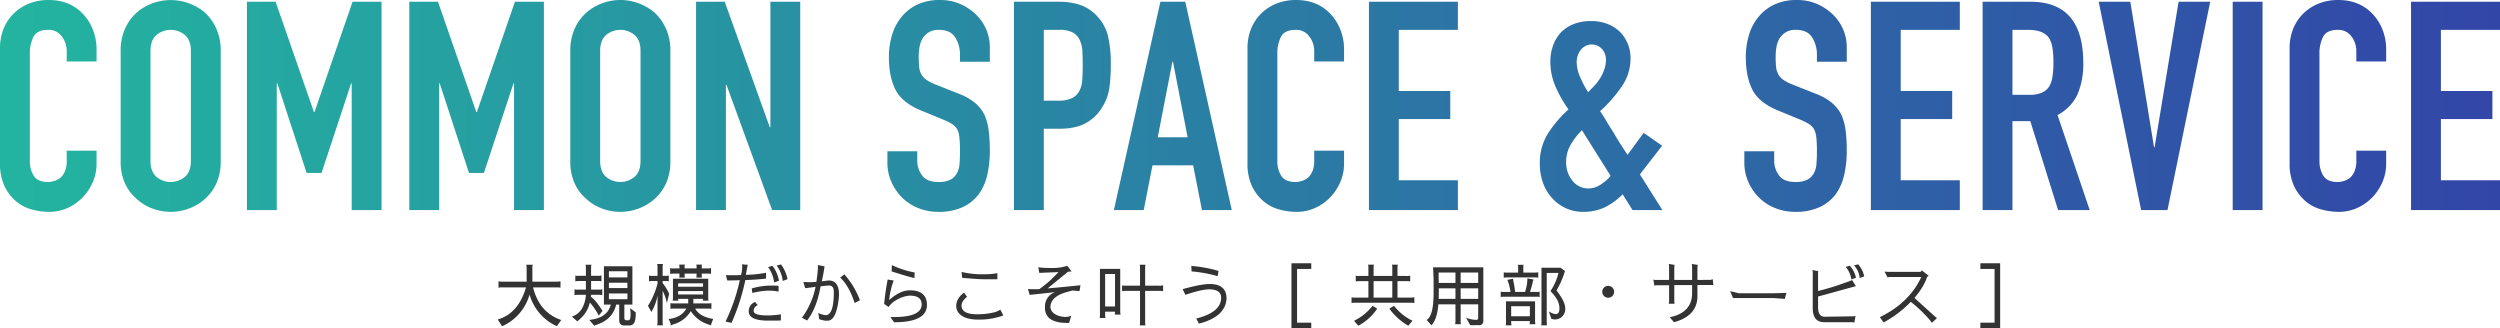
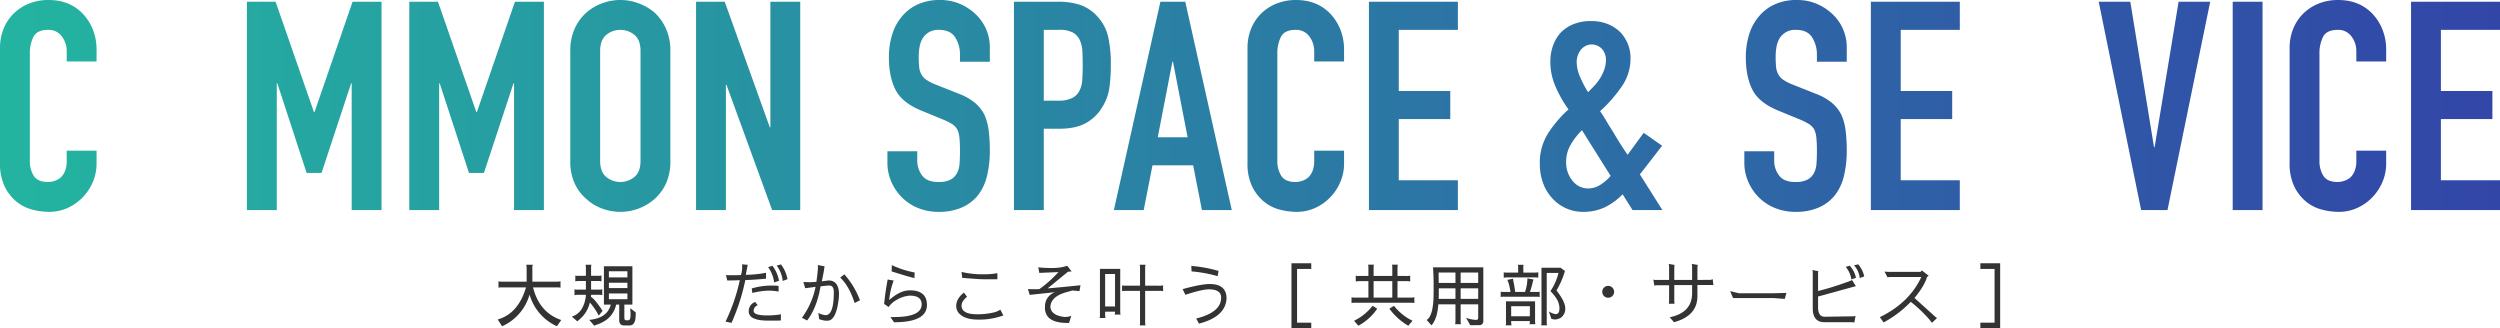
<svg xmlns="http://www.w3.org/2000/svg" width="1025.254" height="134.651" viewBox="0 0 1025.254 134.651">
  <defs>
    <style>.cls-1{fill:url(#新規グラデーションスウォッチ_1);}.cls-2{fill:#333;}</style>
    <linearGradient id="新規グラデーションスウォッチ_1" y1="43.44" x2="1025.254" y2="43.44" gradientUnits="userSpaceOnUse">
      <stop offset="0" stop-color="#23b4a0" />
      <stop offset="1" stop-color="#3246a8" />
    </linearGradient>
  </defs>
  <g id="レイヤー_2" data-name="レイヤー 2">
    <g id="contents">
      <path class="cls-1" d="M39.6,61.8v5.28a19.035,19.035,0,0,1-1.5,7.5,20.772,20.772,0,0,1-4.14,6.3,19.952,19.952,0,0,1-6.18,4.381,18.113,18.113,0,0,1-7.62,1.619,27.4,27.4,0,0,1-7.08-.96A16.736,16.736,0,0,1,6.6,82.56a18.557,18.557,0,0,1-4.74-6.18A21.862,21.862,0,0,1,0,66.72V19.681a20.815,20.815,0,0,1,1.44-7.8A18.352,18.352,0,0,1,5.52,5.64a18.993,18.993,0,0,1,6.3-4.14A21.179,21.179,0,0,1,19.92,0q8.64,0,14.04,5.64a20.075,20.075,0,0,1,4.14,6.541A22.1,22.1,0,0,1,39.6,20.4v4.8H27.36V21.12a9.915,9.915,0,0,0-2.04-6.24,6.615,6.615,0,0,0-5.52-2.64q-4.562,0-6.06,2.82a15.1,15.1,0,0,0-1.5,7.14V65.88a11.313,11.313,0,0,0,1.62,6.24q1.62,2.52,5.82,2.52a8.865,8.865,0,0,0,2.58-.42,7.689,7.689,0,0,0,2.58-1.38,7.313,7.313,0,0,0,1.8-2.64,10.689,10.689,0,0,0,.72-4.2V61.8Z" />
-       <path class="cls-1" d="M49.476,20.88a21.841,21.841,0,0,1,1.8-9.119,19.278,19.278,0,0,1,4.8-6.6,20.29,20.29,0,0,1,6.54-3.84,21.786,21.786,0,0,1,21.42,3.84,20.081,20.081,0,0,1,4.679,6.6,21.809,21.809,0,0,1,1.8,9.119V66a21.609,21.609,0,0,1-1.8,9.24A19.041,19.041,0,0,1,84.036,81.6a20.59,20.59,0,0,1-6.661,3.959,21.288,21.288,0,0,1-14.759,0,19.233,19.233,0,0,1-6.54-3.959,18.317,18.317,0,0,1-4.8-6.361,21.64,21.64,0,0,1-1.8-9.24ZM61.715,66q0,4.441,2.461,6.54a9.113,9.113,0,0,0,11.639,0q2.458-2.1,2.46-6.54V20.88q0-4.439-2.46-6.54a9.113,9.113,0,0,0-11.639,0q-2.462,2.1-2.461,6.54Z" />
      <path class="cls-1" d="M101.267,86.16V.72h11.76l15.72,45.24h.24L144.587.72h11.88V86.16h-12.24V34.2h-.24l-12.12,36.72h-6.12l-12-36.72h-.24V86.16Z" />
      <path class="cls-1" d="M167.855,86.16V.72h11.76l15.72,45.24h.24L211.175.72h11.88V86.16h-12.24V34.2h-.24l-12.12,36.72h-6.12l-12-36.72h-.24V86.16Z" />
      <path class="cls-1" d="M233.879,20.88a21.825,21.825,0,0,1,1.8-9.119,19.263,19.263,0,0,1,4.8-6.6,20.3,20.3,0,0,1,6.54-3.84,21.29,21.29,0,0,1,14.76,0,21.8,21.8,0,0,1,6.66,3.84,20.1,20.1,0,0,1,4.68,6.6,21.825,21.825,0,0,1,1.8,9.119V66a21.625,21.625,0,0,1-1.8,9.24,19.057,19.057,0,0,1-4.68,6.361,20.6,20.6,0,0,1-6.66,3.959,21.29,21.29,0,0,1-14.76,0,19.243,19.243,0,0,1-6.54-3.959,18.3,18.3,0,0,1-4.8-6.361,21.625,21.625,0,0,1-1.8-9.24ZM246.119,66q0,4.441,2.46,6.54a9.115,9.115,0,0,0,11.64,0q2.457-2.1,2.46-6.54V20.88q0-4.439-2.46-6.54a9.115,9.115,0,0,0-11.64,0q-2.462,2.1-2.46,6.54Z" />
      <path class="cls-1" d="M285.454,86.16V.72h11.76l18.48,51.48h.24V.72h12.24V86.16h-11.52L297.934,34.8h-.24V86.16Z" />
      <path class="cls-1" d="M405.931,25.32h-12.24V22.56a13.071,13.071,0,0,0-1.98-7.26q-1.98-3.059-6.66-3.06a7.707,7.707,0,0,0-4.08.96,8.049,8.049,0,0,0-2.52,2.4,10.125,10.125,0,0,0-1.32,3.539,23.112,23.112,0,0,0-.36,4.14,40.573,40.573,0,0,0,.18,4.2,7.957,7.957,0,0,0,.9,3,6.666,6.666,0,0,0,2.1,2.281,19.234,19.234,0,0,0,3.78,1.92l9.36,3.719a23.245,23.245,0,0,1,6.6,3.66,15.846,15.846,0,0,1,3.96,4.86,22.726,22.726,0,0,1,1.8,6.54,64.921,64.921,0,0,1,.48,8.34,43.97,43.97,0,0,1-1.08,10.02,21.106,21.106,0,0,1-3.48,7.861,17.261,17.261,0,0,1-6.6,5.279,23.3,23.3,0,0,1-9.959,1.92,21.828,21.828,0,0,1-8.281-1.56,19.654,19.654,0,0,1-6.6-4.32,20.982,20.982,0,0,1-4.38-6.42,19.489,19.489,0,0,1-1.62-7.979V62.04h12.24v3.84a10,10,0,0,0,1.98,6.06q1.98,2.7,6.661,2.7a10.738,10.738,0,0,0,4.859-.9,6.467,6.467,0,0,0,2.7-2.58,9.471,9.471,0,0,0,1.14-4.02q.18-2.34.18-5.22a51.751,51.751,0,0,0-.24-5.52,9.531,9.531,0,0,0-.96-3.48,6.763,6.763,0,0,0-2.22-2.159,28.768,28.768,0,0,0-3.66-1.8l-8.76-3.6q-7.92-3.24-10.62-8.58t-2.7-13.38a31.012,31.012,0,0,1,1.32-9.12,20.723,20.723,0,0,1,3.961-7.44,18.171,18.171,0,0,1,6.419-4.98,21.44,21.44,0,0,1,9.3-1.86,20.307,20.307,0,0,1,8.34,1.681,21.511,21.511,0,0,1,6.54,4.439,18.544,18.544,0,0,1,5.52,13.2Z" />
      <path class="cls-1" d="M415.818,86.16V.72h18.36a27.325,27.325,0,0,1,8.88,1.32,17.063,17.063,0,0,1,6.96,4.68,18.307,18.307,0,0,1,4.32,7.86,49.218,49.218,0,0,1,1.2,12.181,60.519,60.519,0,0,1-.66,9.719,20.315,20.315,0,0,1-2.82,7.44,17.851,17.851,0,0,1-6.72,6.54q-4.2,2.342-11.04,2.34h-6.24V86.16Zm12.24-73.92V41.28h5.88a12.514,12.514,0,0,0,5.76-1.08,6.8,6.8,0,0,0,3-3,10.978,10.978,0,0,0,1.14-4.439q.18-2.64.18-5.881,0-3-.12-5.7a12.36,12.36,0,0,0-1.08-4.741,6.83,6.83,0,0,0-2.88-3.12,11.444,11.444,0,0,0-5.52-1.08Z" />
      <path class="cls-1" d="M456.8,86.16,475.878.72h10.2l19.08,85.44h-12.24l-3.6-18.36h-16.68l-3.6,18.36Zm30.24-29.88-6-30.96h-.24l-6,30.96Z" />
      <path class="cls-1" d="M551.2,61.8v5.28a19.018,19.018,0,0,1-1.5,7.5,20.772,20.772,0,0,1-4.14,6.3,19.952,19.952,0,0,1-6.18,4.381,18.113,18.113,0,0,1-7.62,1.619,27.4,27.4,0,0,1-7.08-.96,16.736,16.736,0,0,1-6.48-3.36,18.585,18.585,0,0,1-4.741-6.18,21.863,21.863,0,0,1-1.859-9.66V19.681a20.815,20.815,0,0,1,1.44-7.8,18.338,18.338,0,0,1,4.08-6.24,18.983,18.983,0,0,1,6.3-4.14,21.183,21.183,0,0,1,8.1-1.5q8.64,0,14.04,5.64a20.075,20.075,0,0,1,4.14,6.541,22.082,22.082,0,0,1,1.5,8.219v4.8h-12.24V21.12a9.909,9.909,0,0,0-2.04-6.24,6.614,6.614,0,0,0-5.52-2.64q-4.562,0-6.06,2.82a15.089,15.089,0,0,0-1.5,7.14V65.88a11.313,11.313,0,0,0,1.62,6.24q1.62,2.52,5.82,2.52a8.865,8.865,0,0,0,2.58-.42,7.7,7.7,0,0,0,2.58-1.38,7.313,7.313,0,0,0,1.8-2.64,10.689,10.689,0,0,0,.72-4.2V61.8Z" />
      <path class="cls-1" d="M561.4,86.16V.72h36.48V12.24h-24.24V37.32h21.12V48.84h-21.12V73.92h24.24V86.16Z" />
      <path class="cls-1" d="M669.52,86.16l-4.08-6.479a26.62,26.62,0,0,1-7.44,5.4,20.714,20.714,0,0,1-8.88,1.8,16.78,16.78,0,0,1-12.48-5.52,18.034,18.034,0,0,1-3.78-6.179,22.777,22.777,0,0,1-1.38-8.1,22.526,22.526,0,0,1,3.359-12.36,48.154,48.154,0,0,1,8.4-9.84,51.423,51.423,0,0,1-5.34-9.42,25.593,25.593,0,0,1-2.1-10.26,19.181,19.181,0,0,1,1.08-6.42A15.79,15.79,0,0,1,640,13.44a15.035,15.035,0,0,1,5.16-3.48,18.694,18.694,0,0,1,7.32-1.32,17.865,17.865,0,0,1,6.96,1.26,15.579,15.579,0,0,1,5.04,3.3,15.294,15.294,0,0,1,4.2,10.92,19.952,19.952,0,0,1-3.72,11.52A57.092,57.092,0,0,1,656.2,45.6q1.2,1.681,2.46,3.839T661.48,54q3,5.16,6,9.48l6.6-9,7.56,5.281-9.12,11.76,9.239,14.639ZM642.28,66.48a11.706,11.706,0,0,0,2.58,7.621,8.063,8.063,0,0,0,6.54,3.179,9.15,9.15,0,0,0,5.279-1.74,17.456,17.456,0,0,0,3.841-3.42L648.759,53.4a29.363,29.363,0,0,0-4.619,5.94A13.861,13.861,0,0,0,642.28,66.48Zm4.32-41.04a15.546,15.546,0,0,0,1.319,5.94,42.851,42.851,0,0,0,3.361,6.42q1.08-1.08,2.4-2.46a20.17,20.17,0,0,0,2.4-3.06,18.287,18.287,0,0,0,1.8-3.66,12.344,12.344,0,0,0,.721-4.26,6.524,6.524,0,0,0-1.56-4.2,5.677,5.677,0,0,0-8.76.3A8.046,8.046,0,0,0,646.6,25.44Z" />
      <path class="cls-1" d="M757.358,25.32h-12.24V22.56a13.063,13.063,0,0,0-1.981-7.26q-1.978-3.059-6.659-3.06a7.7,7.7,0,0,0-4.08.96,8.042,8.042,0,0,0-2.521,2.4,10.125,10.125,0,0,0-1.32,3.539,23.205,23.205,0,0,0-.359,4.14,40.609,40.609,0,0,0,.179,4.2,7.957,7.957,0,0,0,.9,3,6.653,6.653,0,0,0,2.1,2.281,19.218,19.218,0,0,0,3.781,1.92l9.359,3.719a23.252,23.252,0,0,1,6.6,3.66,15.86,15.86,0,0,1,3.96,4.86,22.758,22.758,0,0,1,1.8,6.54,64.728,64.728,0,0,1,.481,8.34,43.97,43.97,0,0,1-1.08,10.02,21.123,21.123,0,0,1-3.481,7.861,17.25,17.25,0,0,1-6.6,5.279,23.3,23.3,0,0,1-9.96,1.92,21.819,21.819,0,0,1-8.28-1.56,19.634,19.634,0,0,1-6.6-4.32,20.947,20.947,0,0,1-4.38-6.42,19.489,19.489,0,0,1-1.62-7.979V62.04H727.6v3.84a9.99,9.99,0,0,0,1.981,6.06q1.98,2.7,6.66,2.7a10.738,10.738,0,0,0,4.859-.9,6.461,6.461,0,0,0,2.7-2.58,9.471,9.471,0,0,0,1.141-4.02q.179-2.34.18-5.22a51.714,51.714,0,0,0-.241-5.52,9.511,9.511,0,0,0-.96-3.48,6.76,6.76,0,0,0-2.219-2.159,28.9,28.9,0,0,0-3.66-1.8l-8.76-3.6q-7.92-3.24-10.62-8.58t-2.7-13.38a30.979,30.979,0,0,1,1.32-9.12,20.722,20.722,0,0,1,3.96-7.44,18.165,18.165,0,0,1,6.42-4.98,21.437,21.437,0,0,1,9.3-1.86A20.3,20.3,0,0,1,745.3,1.681a21.486,21.486,0,0,1,6.54,4.439,18.545,18.545,0,0,1,5.521,13.2Z" />
      <path class="cls-1" d="M767.244,86.16V.72h36.48V12.24h-24.24V37.32H800.6V48.84h-21.12V73.92h24.24V86.16Z" />
-       <path class="cls-1" d="M813.072,86.16V.72h19.68q21.6,0,21.6,25.08a31.6,31.6,0,0,1-2.34,12.84,18.15,18.15,0,0,1-8.22,8.52l13.2,39h-12.96l-11.4-36.479h-7.32V86.16Zm12.24-73.92V38.88h6.96a12.316,12.316,0,0,0,5.16-.9,7.018,7.018,0,0,0,3-2.58,11.723,11.723,0,0,0,1.32-4.139,39.822,39.822,0,0,0,.36-5.7,39.818,39.818,0,0,0-.36-5.7,11.408,11.408,0,0,0-1.44-4.259q-2.28-3.36-8.64-3.361Z" />
      <path class="cls-1" d="M906.407.72,888.886,86.16h-10.8L860.686.72h12.96l9.721,59.64h.24L893.447.72Z" />
      <path class="cls-1" d="M915.634,86.16V.72h12.241V86.16Z" />
      <path class="cls-1" d="M978.574,61.8v5.28a19.018,19.018,0,0,1-1.5,7.5,20.772,20.772,0,0,1-4.14,6.3,19.952,19.952,0,0,1-6.18,4.381,18.113,18.113,0,0,1-7.62,1.619,27.4,27.4,0,0,1-7.08-.96,16.736,16.736,0,0,1-6.48-3.36,18.57,18.57,0,0,1-4.74-6.18,21.862,21.862,0,0,1-1.86-9.66V19.681a20.8,20.8,0,0,1,1.441-7.8,18.365,18.365,0,0,1,4.079-6.24,18.983,18.983,0,0,1,6.3-4.14,21.183,21.183,0,0,1,8.1-1.5q8.64,0,14.04,5.64a20.075,20.075,0,0,1,4.14,6.541,22.082,22.082,0,0,1,1.5,8.219v4.8h-12.24V21.12a9.909,9.909,0,0,0-2.04-6.24,6.614,6.614,0,0,0-5.52-2.64q-4.562,0-6.06,2.82a15.089,15.089,0,0,0-1.5,7.14V65.88a11.313,11.313,0,0,0,1.62,6.24q1.622,2.52,5.82,2.52a8.865,8.865,0,0,0,2.58-.42,7.7,7.7,0,0,0,2.58-1.38,7.313,7.313,0,0,0,1.8-2.64,10.689,10.689,0,0,0,.72-4.2V61.8Z" />
      <path class="cls-1" d="M988.774,86.16V.72h36.48V12.24h-24.24V37.32h21.12V48.84h-21.12V73.92h24.24V86.16Z" />
      <path class="cls-2" d="M218.326,115.5H228.49a6.411,6.411,0,0,0,1.372-.141v2.661a3.793,3.793,0,0,0-1.148-.168H218.606q2.576,10.332,11.564,13.384l-1.792,2.547a20.333,20.333,0,0,1-11.2-12.991,20.23,20.23,0,0,1-11.284,13.021l-1.764-2.8q8.427-2.436,11.592-13.16h-9.856a3.825,3.825,0,0,0-1.428.168v-2.688a3.847,3.847,0,0,0,1.428.168h10.108v-5.488a9.9,9.9,0,0,0-.14-1.456h2.66a3.941,3.941,0,0,0-.168,1.456Z" />
      <path class="cls-2" d="M245.318,113.119a4.215,4.215,0,0,0,1.344-.168v2.436a4.861,4.861,0,0,0-1.12-.14h-3.136v3.527h3.332a3.162,3.162,0,0,0,1.26-.168v2.437a5.333,5.333,0,0,0-1.176-.14h-3.416a6.406,6.406,0,0,1-.056.84q1.848,1.174,4.76,5.768l-1.6,1.931-.476-.979a28.677,28.677,0,0,0-3.136-4.424,12.551,12.551,0,0,1-4,6.748l-1.12,1.008-2.268-1.96a7.293,7.293,0,0,0,4.228-3.443,12.69,12.69,0,0,0,1.54-5.489h-3.22a6.9,6.9,0,0,0-1.456.14v-2.408a4.211,4.211,0,0,0,1.428.139h3.248v-3.527H237.31a6.463,6.463,0,0,0-1.372.14v-2.408a2.6,2.6,0,0,0,1.2.14h3.136v-3.192a7.765,7.765,0,0,0-.112-1.372h2.38a5.719,5.719,0,0,0-.14,1.372v3.192Zm15.428,15.008-.112,2.24q-.309,3.107-2.492,3.109h-2.128q-2.073,0-2.072-2.269v-6.3h-1.26a10.508,10.508,0,0,1-3.752,6.076,14.7,14.7,0,0,1-4.172,2.157,5.993,5.993,0,0,0-1.036.447l-2.072-2.408q5.376-.5,7.588-3.556a8.021,8.021,0,0,0,1.26-2.716H247.67V109.2h11.676v15.708h-3.3v5.375q0,1.066.756,1.065h.9q.9,0,.9-2.325l-.028-1.007-.14-1.623ZM257.3,113.763v-2.52h-7.588v2.52Zm0,4.368v-2.185h-7.588v2.185Zm0,4.563v-2.351h-7.588v2.351Z" />
-       <path class="cls-2" d="M269.65,121.155a19.629,19.629,0,0,1-2.52,6.776l-1.4-2.493a31.6,31.6,0,0,0,3.92-9.156v-1.035h-1.932a7.045,7.045,0,0,0-1.568.14v-2.38a4.633,4.633,0,0,0,1.232.14h2.268v-3.64a5.338,5.338,0,0,0-.14-1.233h2.38a4.641,4.641,0,0,0-.14,1.233v3.64h1.12a6.077,6.077,0,0,0,1.4-.14v2.38a5.818,5.818,0,0,0-1.288-.14H271.75v.84a19.927,19.927,0,0,1,2.66,4.4l-.924,3.864a18.479,18.479,0,0,0-1.736-5.1v12.936a5.275,5.275,0,0,0,.14,1.232h-2.38a5.353,5.353,0,0,0,.14-1.288Zm22.82,9.632q-.672,1.848-.98,2.659a8.7,8.7,0,0,0-.98-.39,13.464,13.464,0,0,1-7.224-5.461,12.047,12.047,0,0,1-6.552,5.236,8.4,8.4,0,0,0-1.6.645,7.084,7.084,0,0,0-.98-2.661q5.1-.477,7.336-4.255h-5.376a2.545,2.545,0,0,0-1.176.138v-2.407a4.389,4.389,0,0,0,1.176.14h6.132v-1.875h-4.144a1.91,1.91,0,0,0,.14.756h-2.408a3.718,3.718,0,0,0,.14-1.093V114.3h14.476v7.924a4.054,4.054,0,0,0,.14,1.093h-2.408a3.09,3.09,0,0,0,.14-.756H284.35v1.875h6.216a4.8,4.8,0,0,0,1.176-.14V126.7a3.422,3.422,0,0,0-1.008-.138h-5.628Q286.9,129.89,292.47,130.787Zm-2.3-20.72a4.209,4.209,0,0,0,1.428-.14v2.408a4.475,4.475,0,0,0-1.148-.14h-2.66v.728a1.685,1.685,0,0,0,.14.924h-2.408a2.022,2.022,0,0,0,.14-.728V112.2h-4.9v.756a3.447,3.447,0,0,0,.112.9H278.5a1.473,1.473,0,0,0,.14-.812v-.84h-2.184a8.039,8.039,0,0,0-1.624.14v-2.408a3.489,3.489,0,0,0,1.428.14h2.38v-.7a2.578,2.578,0,0,0-.14-.868h2.408a1.61,1.61,0,0,0-.14.9v.671h4.9v-.7a2.578,2.578,0,0,0-.14-.868h2.408a1.61,1.61,0,0,0-.14.9v.671ZM278.106,117.6h10.22v-1.4h-10.22Zm10.22,3.164v-1.4h-10.22v1.4Z" />
      <path class="cls-2" d="M297.538,131.879a74.619,74.619,0,0,0,5.852-16.968q-2.632.111-5.152.111l-.532-2.183q1.344.029,3.276.028t2.912-.085a13.106,13.106,0,0,0,.476-2.939q0-1.037-.028-1.485a11.81,11.81,0,0,0,2.3.2l-.784,4.143a46.688,46.688,0,0,0,8.288-.84v2.409q-3.808.42-8.484.587A85.608,85.608,0,0,1,300,132.411Zm22.708-.476q-.729.084-2.52.084H315.01q-7.953,0-7.952-3.808a3.936,3.936,0,0,1,2.632-3.836l1.064,1.316a2.462,2.462,0,0,0-1.68,2.352q0,1.848,5.628,1.847a34.733,34.733,0,0,0,4.956-.363l.588-.141Zm-.952-11.816a20.869,20.869,0,0,0-4.256-.393,31.07,31.07,0,0,0-6.5.953l-.252-1.848a28.2,28.2,0,0,1,8.764-1.176,13.947,13.947,0,0,1,2.24.14ZM316.774,109a14,14,0,0,1,2.688,6.132l-1.988.7a13.3,13.3,0,0,0-2.464-6.272Zm3.528-.561a14.885,14.885,0,0,1,2.66,6.049l-1.96.728a12.523,12.523,0,0,0-2.492-6.3Z" />
      <path class="cls-2" d="M329.458,115.64c.84.054,1.68.084,2.52.084q1.231,0,2.828-.141.615-4.507.616-5.6t-.028-1.288l2.772.533q-.057.222-.28,1.791-.252,1.541-.868,4.339l2.772-.336q4.032,0,4.284,5.181a20.421,20.421,0,0,1-.112,2.3q-1.036,9.016-4.592,9.016h-.98a17.86,17.86,0,0,1-2.436-.616l-.364-2.576a8.308,8.308,0,0,0,3.024.924q3.332-.086,3.332-9.351v-.168q0-2.632-1.876-2.633-.868,0-3.556.336-1.569,8.961-5.516,14l-2.128-1.119a31.944,31.944,0,0,0,5.6-12.713q-.729.168-4.256.588Zm21.028,8.623q-2.268-7.029-5.908-10.416l1.68-1.344a33.368,33.368,0,0,1,6.412,10.641Z" />
      <path class="cls-2" d="M373.082,119.056q7.056,0,7.056,6.019,0,7.085-13.5,7.084-.756-1.064-1.456-2.129,2.408,0,3.444-.054,9.351-.449,9.352-5.153,0-3.584-4.9-3.584H373a12.688,12.688,0,0,0-5.32,1.764,9.467,9.467,0,0,0-3.276,2.912l-1.82-1.288q.588-5.657,1.456-10l2.464.42a30.674,30.674,0,0,0-1.848,8.009Q369.133,119.055,373.082,119.056Zm1.932-5.013q-2.717-.615-9.352-2.744l.084-2.576a38.215,38.215,0,0,0,9.352,3.024Z" />
      <path class="cls-2" d="M409.762,129.919a28.124,28.124,0,0,1-8.54,1.148q-4.957,0-7.308-1.988a4.483,4.483,0,0,1-1.764-3.641,5.628,5.628,0,0,1,.868-2.966,8.281,8.281,0,0,1,2.324-2.465l1.26,1.736a6.113,6.113,0,0,0-1.708,1.792,3.558,3.558,0,0,0-.561,1.792q0,3.557,6.441,3.556h.112a28.877,28.877,0,0,0,7.14-.868,8.508,8.508,0,0,0,2.212-1.036l1.232,2.379A13.2,13.2,0,0,1,409.762,129.919Zm-5.1-15.4a52.642,52.642,0,0,1-5.292-.2l-4.76-.364-.281-2.437a37.254,37.254,0,0,0,9.772.953,27.8,27.8,0,0,0,4.929-.449v2.493Z" />
      <path class="cls-2" d="M437.762,132.438q-5.152,0-7.5-1.987a5.55,5.55,0,0,1-1.708-4.509,6.057,6.057,0,0,1,4.228-6.13l-10.5,1.119-.728-2.409q1.092.085,2.436.084,1.316,0,2.24-.027a48.057,48.057,0,0,0,7.84-7l-7.868.336-.392-2.3a35.5,35.5,0,0,0,4.06.28h1.372a18.9,18.9,0,0,0,6.44-.9l1.792,2.324-1.484.111-8.344,6.833q4.143-.309,13.468-1.288l-.42,2.409-2.912-.252q-1.4.418-2.184.615-6.8,1.821-6.832,6.3.5,3.385,5.908,3.947a7.837,7.837,0,0,0,2.66-.477l-.9,2.912Z" />
      <path class="cls-2" d="M450.95,130.4a4.039,4.039,0,0,0,.14-1.317V110.263h8.316v17.36a6.289,6.289,0,0,0,.14,1.4h-2.408a4.955,4.955,0,0,0,.14-1.2h-4.06v1.26a5.673,5.673,0,0,0,.14,1.317Zm6.328-18.033h-4.06V125.69h4.06Zm17.64,4.788a6.824,6.824,0,0,0,2.072-.14v2.408a3.934,3.934,0,0,0-1.064-.141h-6.3v12.937a5.248,5.248,0,0,0,.14,1.231h-2.38a4.672,4.672,0,0,0,.14-1.231V119.278h-5.712a7.947,7.947,0,0,0-1.652.141v-2.408a3.421,3.421,0,0,0,1.344.14h6.02v-7.308a5.575,5.575,0,0,0-.14-1.288h2.38a5.765,5.765,0,0,0-.14,1.288v7.308Z" />
      <path class="cls-2" d="M485,118.579q7.56-2.1,11.088-2.1,6.915,0,6.916,5.963-.42,7.478-11.312,10.277l-1.12-2.1q10.219-2.522,10.22-8.568,0-3.359-4.928-3.388h-.084q-2.856,0-9.66,2.24Zm14.364-5.32a56.127,56.127,0,0,0-10.7-1.96l-.112-2.24a55.828,55.828,0,0,1,11.172,2.044Z" />
      <path class="cls-2" d="M529.63,107.967h8.12v2.324h-5.823v22.036h5.823v2.324h-8.12Z" />
      <path class="cls-2" d="M573.114,115.3v6.748h4.76a10.625,10.625,0,0,0,2.156-.14v2.38a5.092,5.092,0,0,0-1.232-.14H555.5a5.089,5.089,0,0,0-1.231.14v-2.38a4.63,4.63,0,0,0,1.231.14h5.685V115.3H557.77a8.561,8.561,0,0,0-1.764.139v-2.407a3.421,3.421,0,0,0,1.344.14h3.836v-3.248a3.973,3.973,0,0,0-.14-1.372h2.408a4.416,4.416,0,0,0-.14,1.372v3.248h7.672v-3.248a3.973,3.973,0,0,0-.14-1.372h2.407a5.828,5.828,0,0,0-.139,1.372v3.248H576.7a5.208,5.208,0,0,0,1.624-.14v2.407a4.122,4.122,0,0,0-1.092-.139Zm-17.808,16.24a21.5,21.5,0,0,0,7.588-6.132l1.9,1.176a21.49,21.49,0,0,1-7.756,7Zm15.68-9.492V115.3h-7.672v6.748Zm6.552,11.536a25.468,25.468,0,0,1-7.756-7l1.9-1.176a21.5,21.5,0,0,0,7.588,6.132Z" />
      <path class="cls-2" d="M596.885,124.8h-7.027q-.393,5.88-2.8,8.624l-1.988-2.212q2.856-1.708,2.855-11.172v-4.593q0-1.453-.223-5.823H608.31v21.924a1.61,1.61,0,0,1-1.849,1.792l-3.5.027-1.735-3.05a12.554,12.554,0,0,0,4.228.867.705.705,0,0,0,.755-.728V124.8h-7.195v6.776a3.936,3.936,0,0,0,.14,1.371h-2.408a5.071,5.071,0,0,0,.139-1.315Zm0-13.048q-6.775,0-6.916.027l.057,4.256h6.859Zm0,6.5h-6.832v1.792q0,1.344-.055,2.521h6.887Zm9.324-2.213v-4.283h-7.195v4.283Zm0,6.526v-4.313h-7.195v4.313Z" />
      <path class="cls-2" d="M625.418,119.728a18.368,18.368,0,0,0,.981-5.573l2.548.476a5.046,5.046,0,0,0-.477,1.54q-.335,1.4-1.008,3.557h2.745a2.6,2.6,0,0,0,1.2-.141v2.24a3.517,3.517,0,0,0-1.092-.14h-13.58a3.578,3.578,0,0,0-1.288.14v-2.24a3.57,3.57,0,0,0,1.288.141h2.716a22.472,22.472,0,0,0-.9-4c-.242-.618-.373-.934-.391-.953l2.351-.476a12.822,12.822,0,0,0,.28,1.735q.225,1.01.588,3.7Zm-.559-11.145a1.537,1.537,0,0,0-.141.84v2.38h4.088a10.313,10.313,0,0,0,2.044-.14v2.24a4.78,4.78,0,0,0-1.372-.14H618.054a6.477,6.477,0,0,0-1.372.14v-2.24a4.043,4.043,0,0,0,1.093.14h4.815v-2.38a2.355,2.355,0,0,0-.139-.84Zm-7.252,23.548v-8.54h11.928v8.064a5.568,5.568,0,0,0,.139,1.287h-2.408a5.163,5.163,0,0,0,.141-1.259h-7.672a7.327,7.327,0,0,0,.14,1.736H617.5A4.3,4.3,0,0,0,617.607,132.131Zm2.128-2.437h7.672v-4.115h-7.672Zm18.227-.867q1.541,0,1.569-2.267a7.433,7.433,0,0,0-1.288-4.2,16.692,16.692,0,0,0-2.409-2.966,22.579,22.579,0,0,0,3.3-7.477h-4.815v20.132a3.994,3.994,0,0,0,.139,1.372h-2.435a3.491,3.491,0,0,0,.14-1.26V109.787h7.784l1.847,1.344a34.789,34.789,0,0,1-3.471,7.979q3.582,4.62,3.584,7.252a4.462,4.462,0,0,1-1.792,3.92,4.729,4.729,0,0,1-2.773.729l-1.12-.252-1.035-3.052A6.964,6.964,0,0,0,637.962,128.827Z" />
      <path class="cls-2" d="M657.814,117.935a2.434,2.434,0,1,1-.728,1.736A2.371,2.371,0,0,1,657.814,117.935Z" />
      <path class="cls-2" d="M678.03,114.631a2.59,2.59,0,0,0,1.288.168H684.5v-5.1a7.1,7.1,0,0,0-.141-1.456l2.38.392a7.649,7.649,0,0,0-.112,1.4v4.76h7.308v-5.208a6.335,6.335,0,0,0-.14-1.344l2.464.392a5.632,5.632,0,0,0-.14,1.344V114.8l4.984-.028a2.532,2.532,0,0,0,1.288-.28l.28,2.436-1.232-.056h-5.32v4.536q0,8.121-9.6,10.724l-1.764-2.017q9.185-1.9,9.184-9.939V116.9h-7.308v6.215a9.641,9.641,0,0,0,.112,1.457h-2.38a6.44,6.44,0,0,0,.141-1.259v-6.329h-4.4a7.324,7.324,0,0,0-1.652.14Z" />
      <path class="cls-2" d="M709.53,119.392l3.555.867h14.5l5.04-.14-.7,2.464-4.34-.336H710.734Z" />
      <path class="cls-2" d="M760.461,132.3a4.223,4.223,0,0,0-1.4-.168H748.169q-4.787,0-4.759-5.823V112.559a5.566,5.566,0,0,0-.14-1.82l2.436.476a3.8,3.8,0,0,0-.113.868v7.252a102.409,102.409,0,0,0,11.313-3.473,21.356,21.356,0,0,0,2.632-1.008l1.568,2.493L745.593,121.6V126q0,3.893,2.717,3.893l11.312-.168a6.011,6.011,0,0,0,1.343-.141Zm-1.9-23.352a10.523,10.523,0,0,1,2.575,4.984l-1.876.672a10.343,10.343,0,0,0-2.323-5.152Zm3.472-.56a11.238,11.238,0,0,1,2.492,4.956l-1.849.672a8.939,8.939,0,0,0-2.323-5.18Z" />
      <path class="cls-2" d="M772.838,111.354a13.071,13.071,0,0,0,2.661.141h12.179l.448-.616,2.857,2.24c-.243.15-.477.3-.7.448q-1.065,3.695-5.153,8.623l8.176,7.393a7.138,7.138,0,0,0,1.065.84l-2.073,1.96a28.3,28.3,0,0,0-2.883-3.332,53.477,53.477,0,0,0-5.8-5.264,45.554,45.554,0,0,1-11.145,8.456l-1.54-2.183q12.1-5.88,17-16.465H775.947a8.484,8.484,0,0,0-1.876.14Z" />
      <path class="cls-2" d="M812.15,134.651v-2.324h5.823V110.291H812.15v-2.324h8.119v26.684Z" />
    </g>
  </g>
</svg>